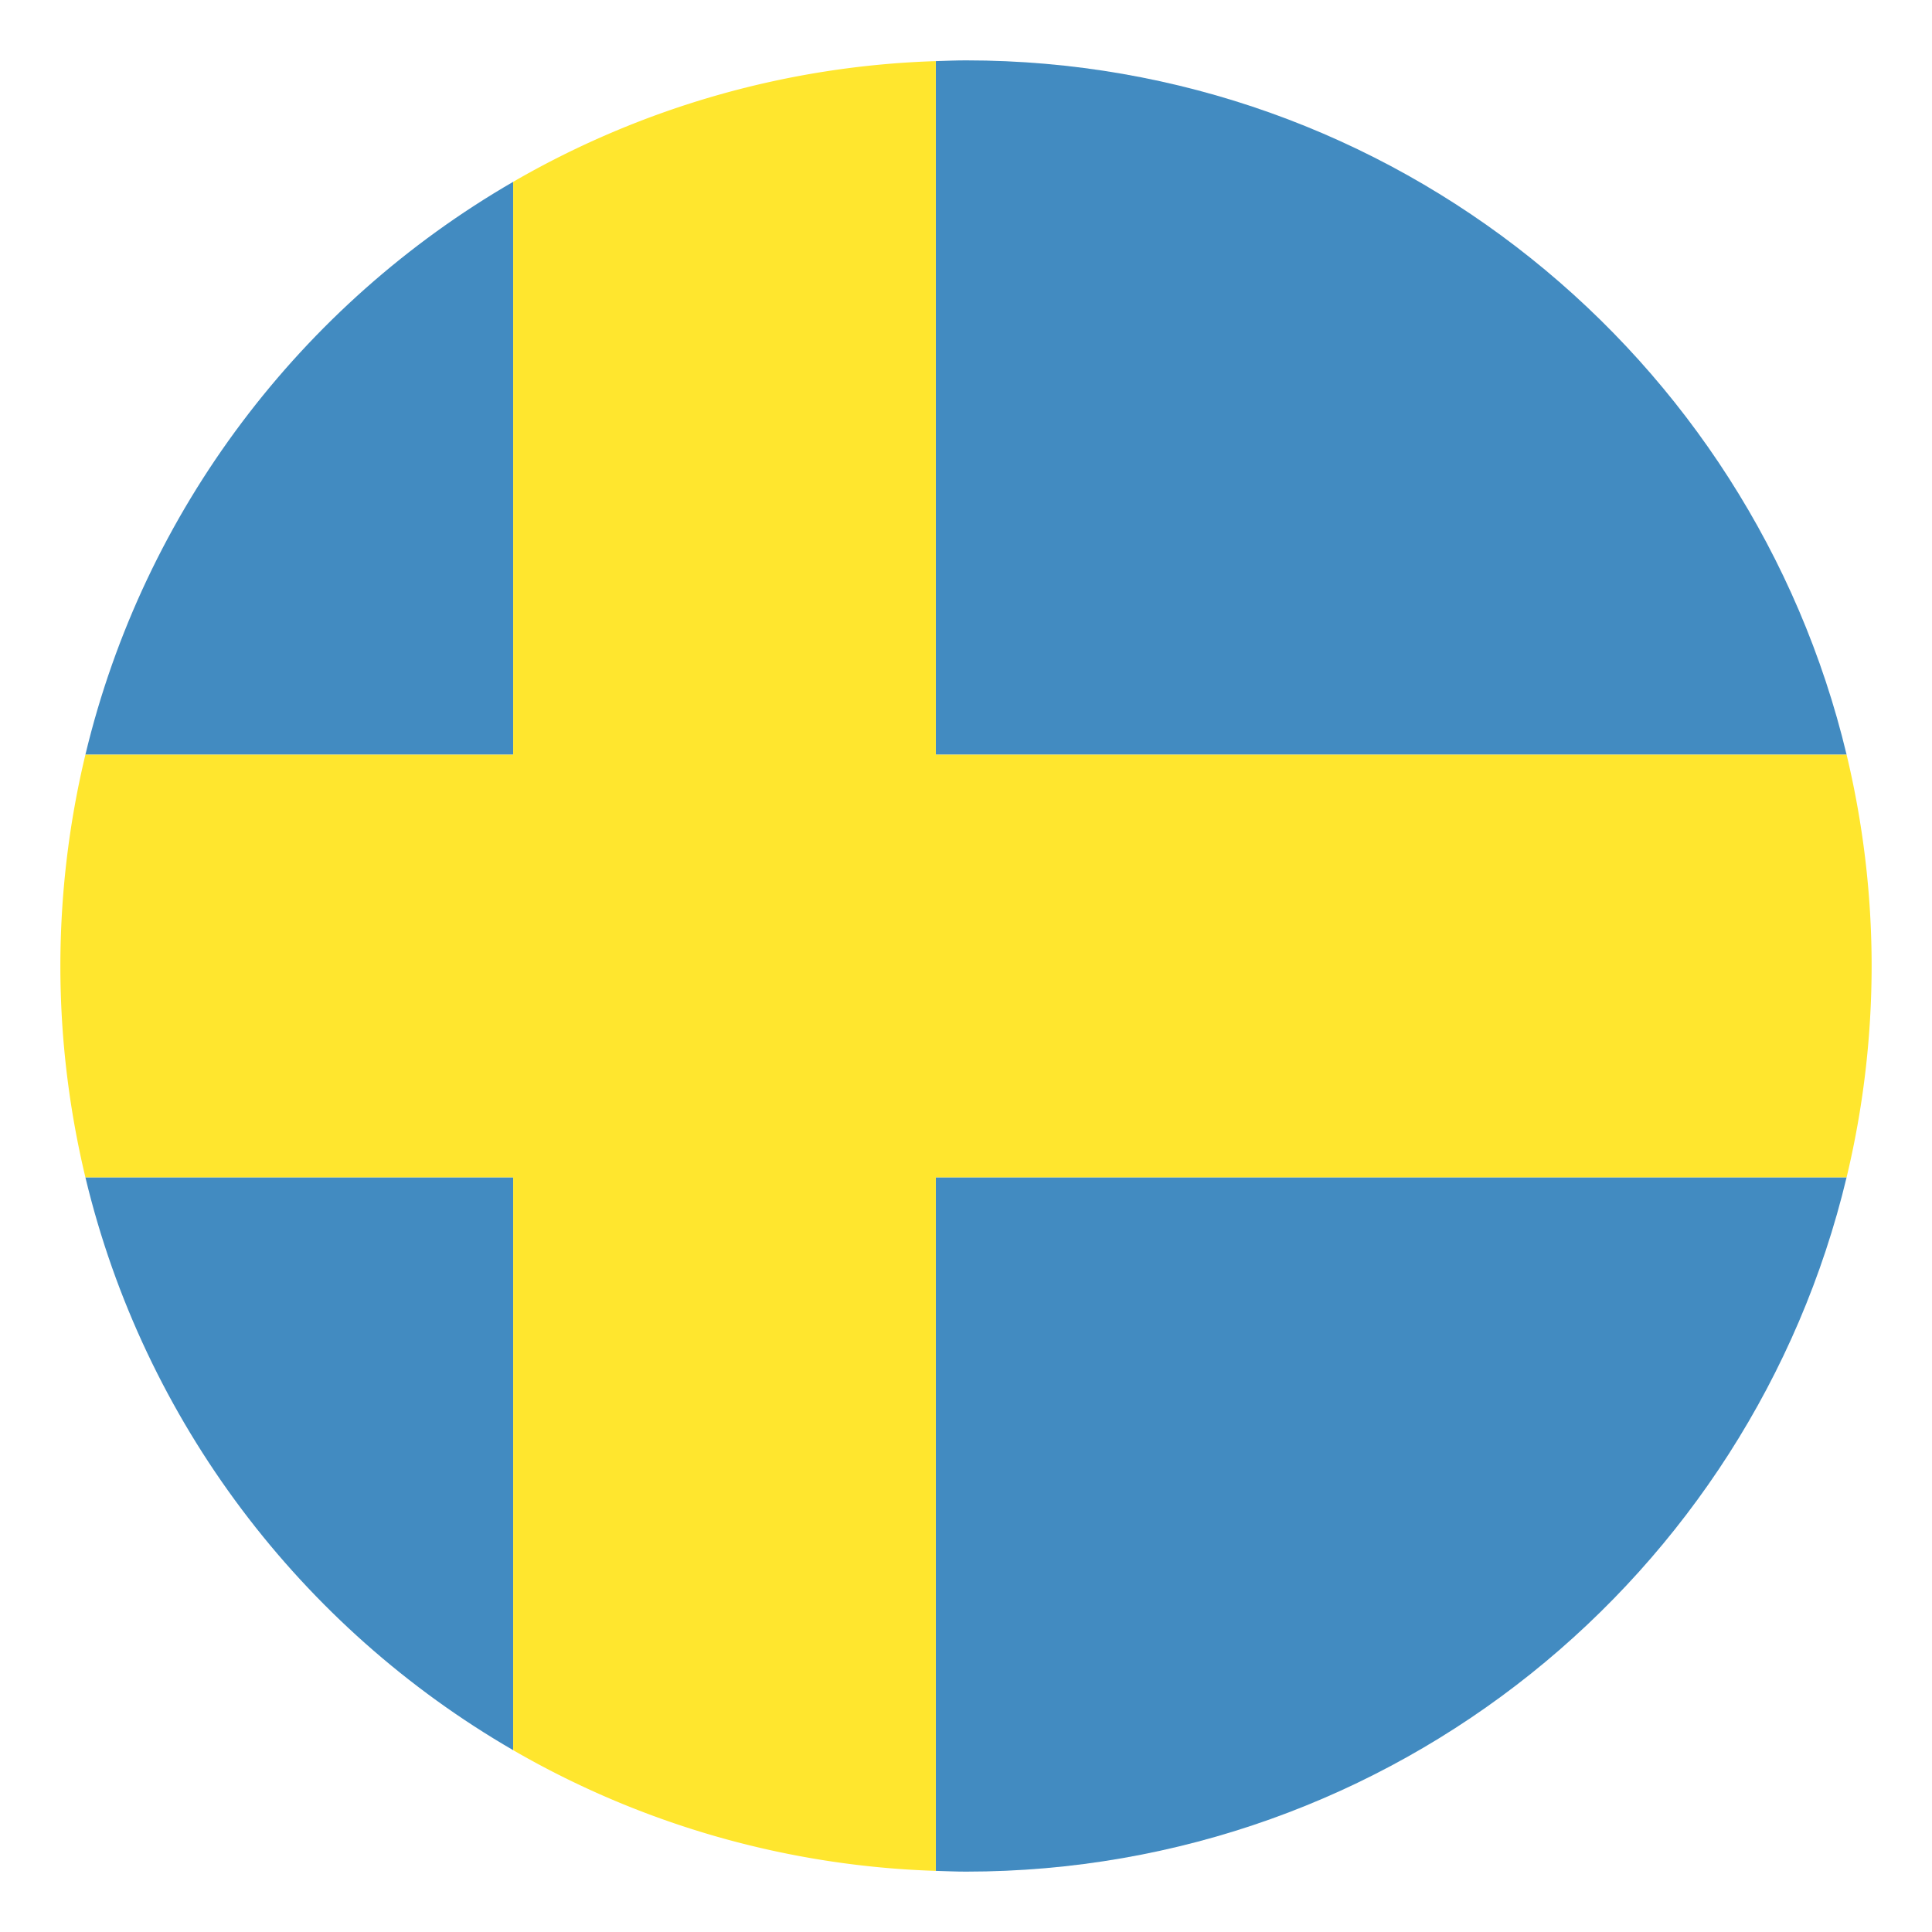
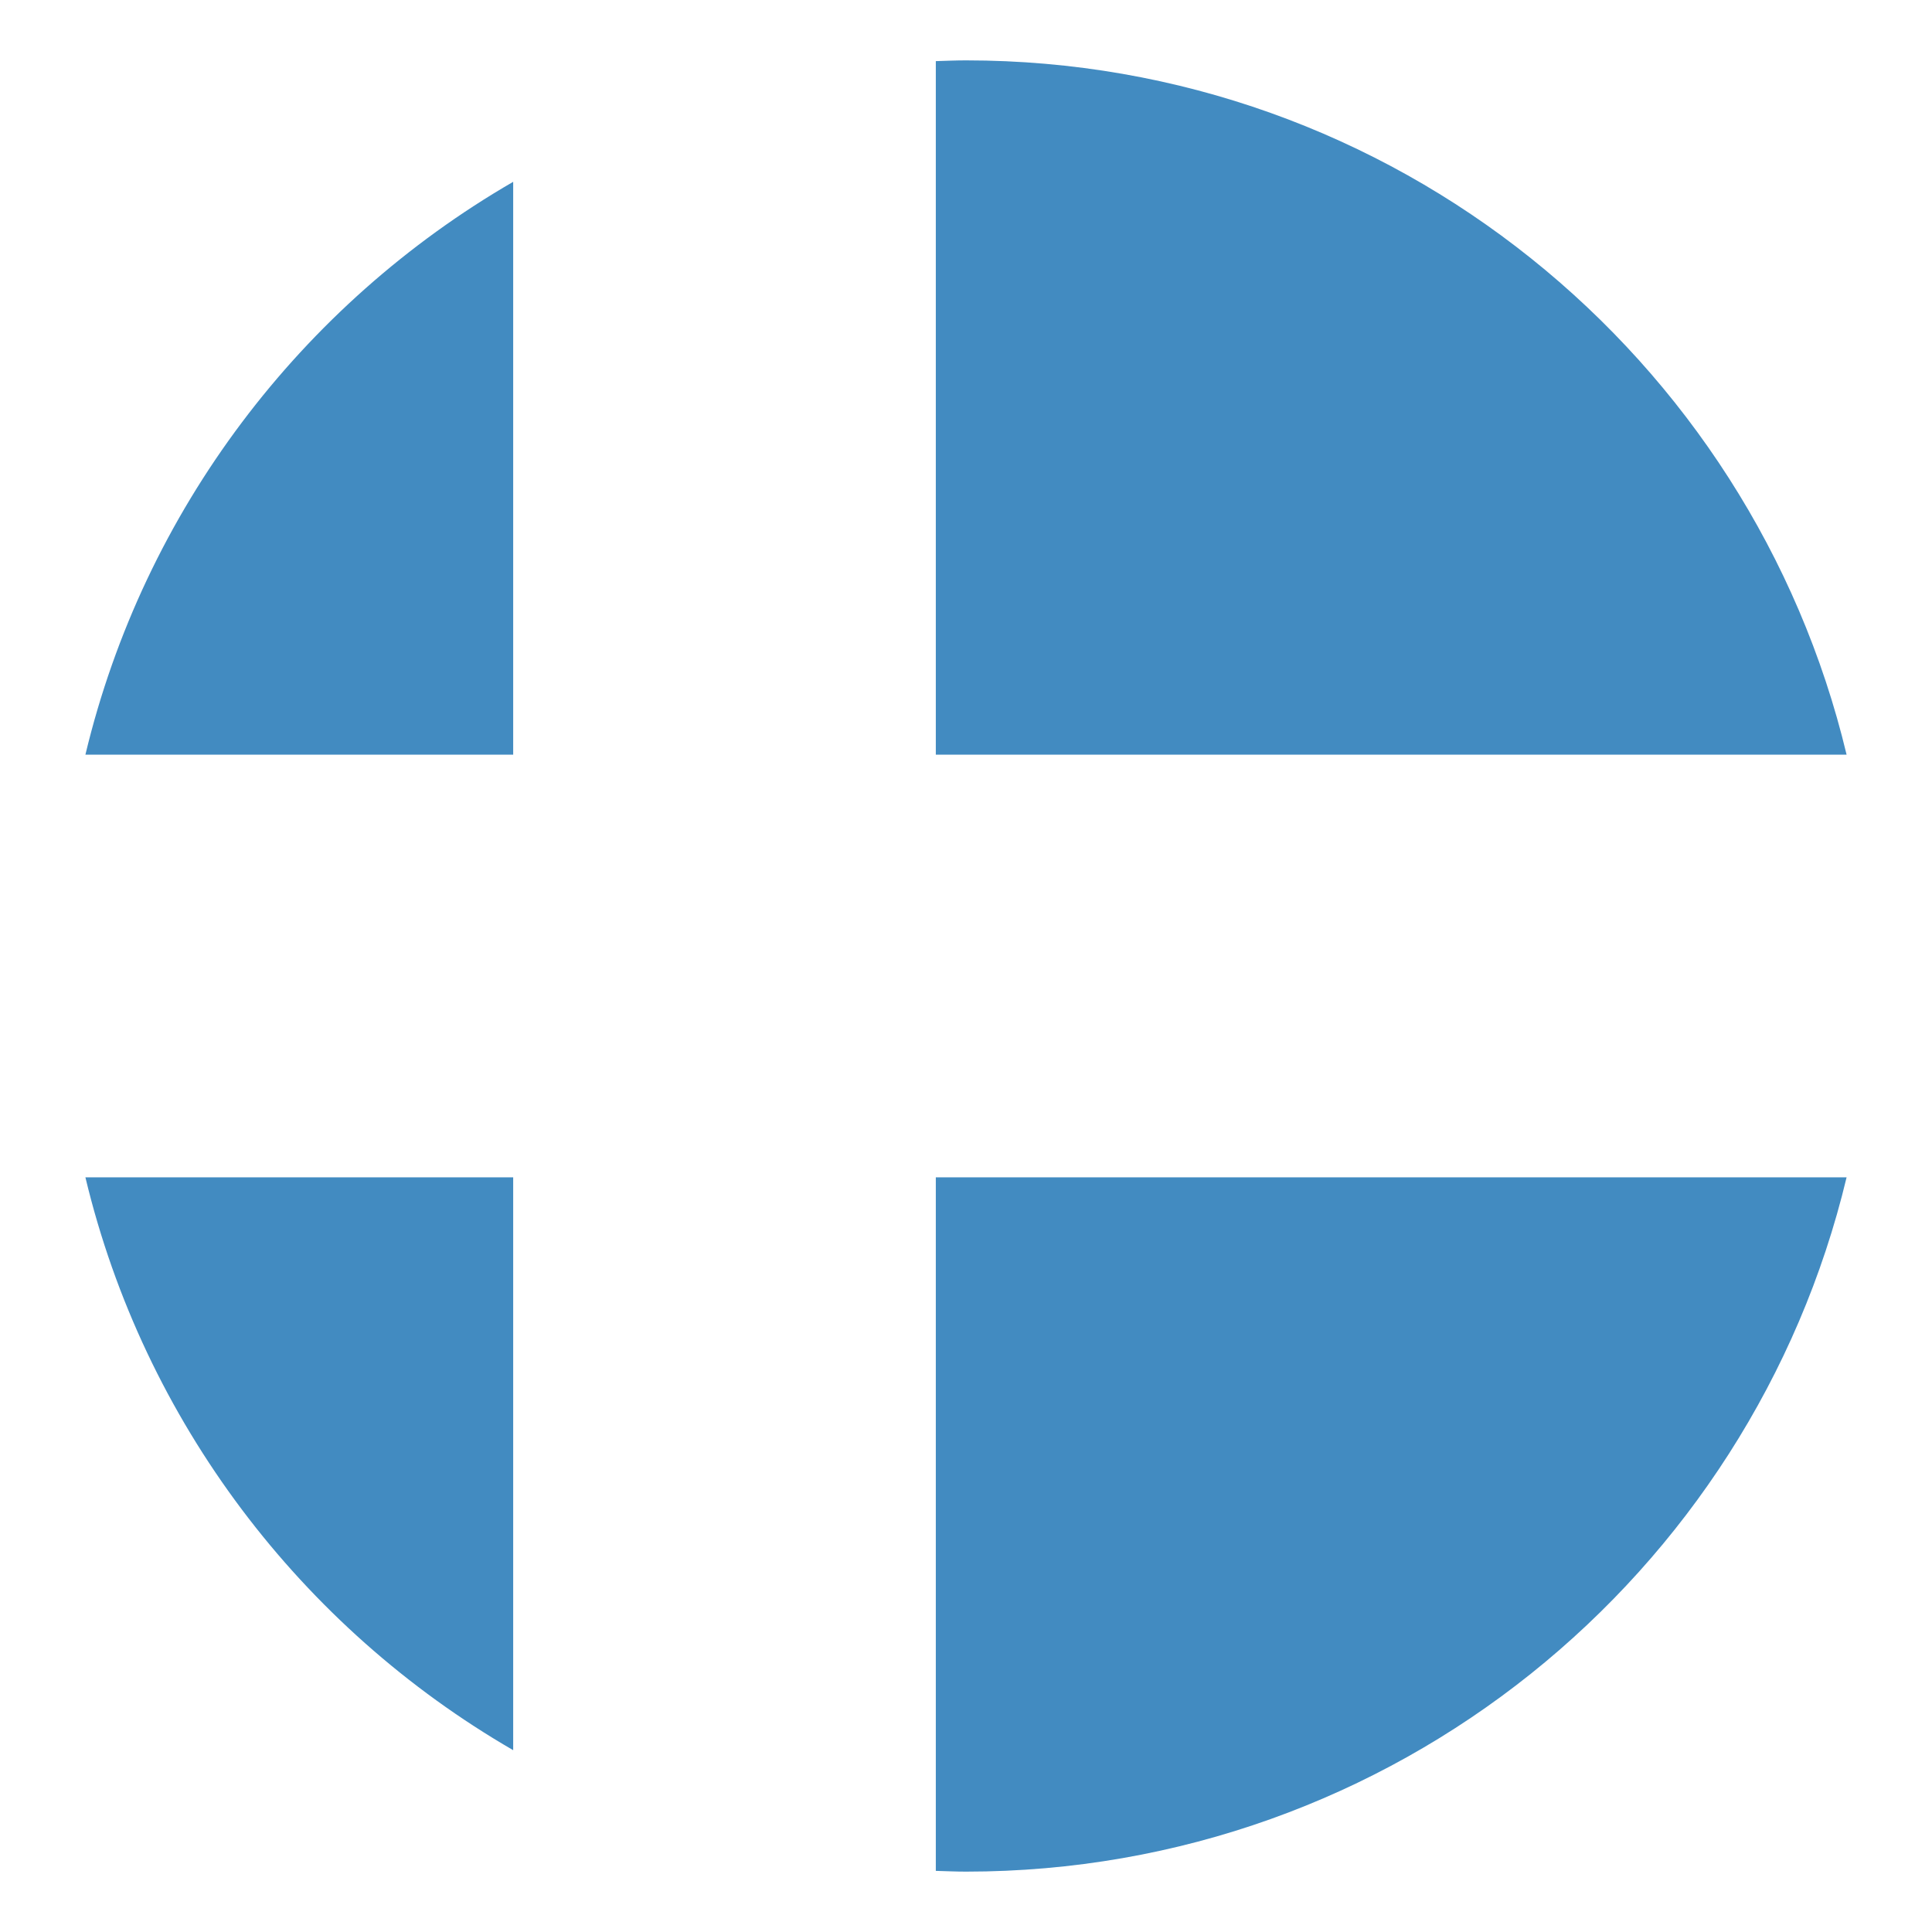
<svg xmlns="http://www.w3.org/2000/svg" width="64" height="64" viewBox="0 0 64 64">
  <path fill="#428BC1" d="M61.171 25C58.016 11.809 46.157 2 32 2c-.335 0-.667.015-1 .025V25h30.171zM17 6.023C9.982 10.084 4.767 16.902 2.829 25H17V6.023zM2.829 39C4.767 47.098 9.982 53.915 17 57.977V39H2.829zM31 61.975c.333.009.665.025 1 .025 14.157 0 26.016-9.811 29.171-23H31v22.975z" />
-   <path fill="#FFE62E" d="M61.171 25H31V2.025a29.83 29.83 0 0 0-14 3.998V25H2.829A30.061 30.061 0 0 0 2 32c0 2.411.292 4.753.829 7H17v18.977a29.853 29.853 0 0 0 14 3.998V39h30.171A30.08 30.08 0 0 0 62 32c0-2.412-.292-4.754-.829-7z" />
</svg>